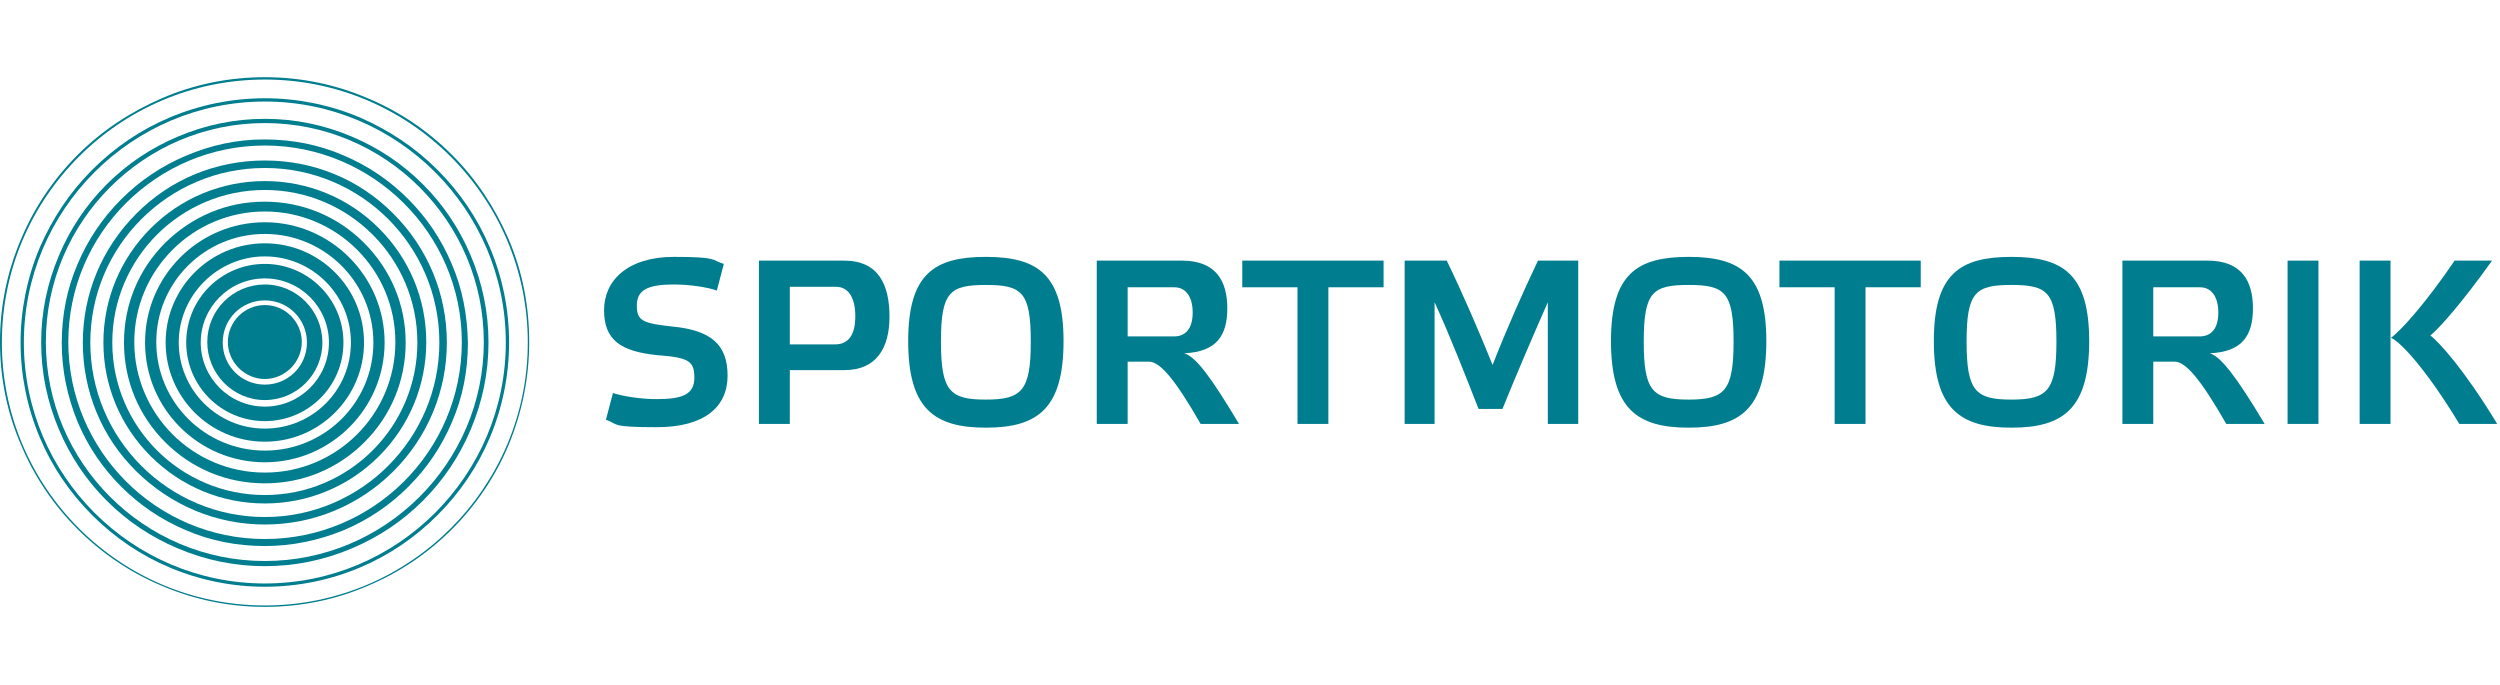
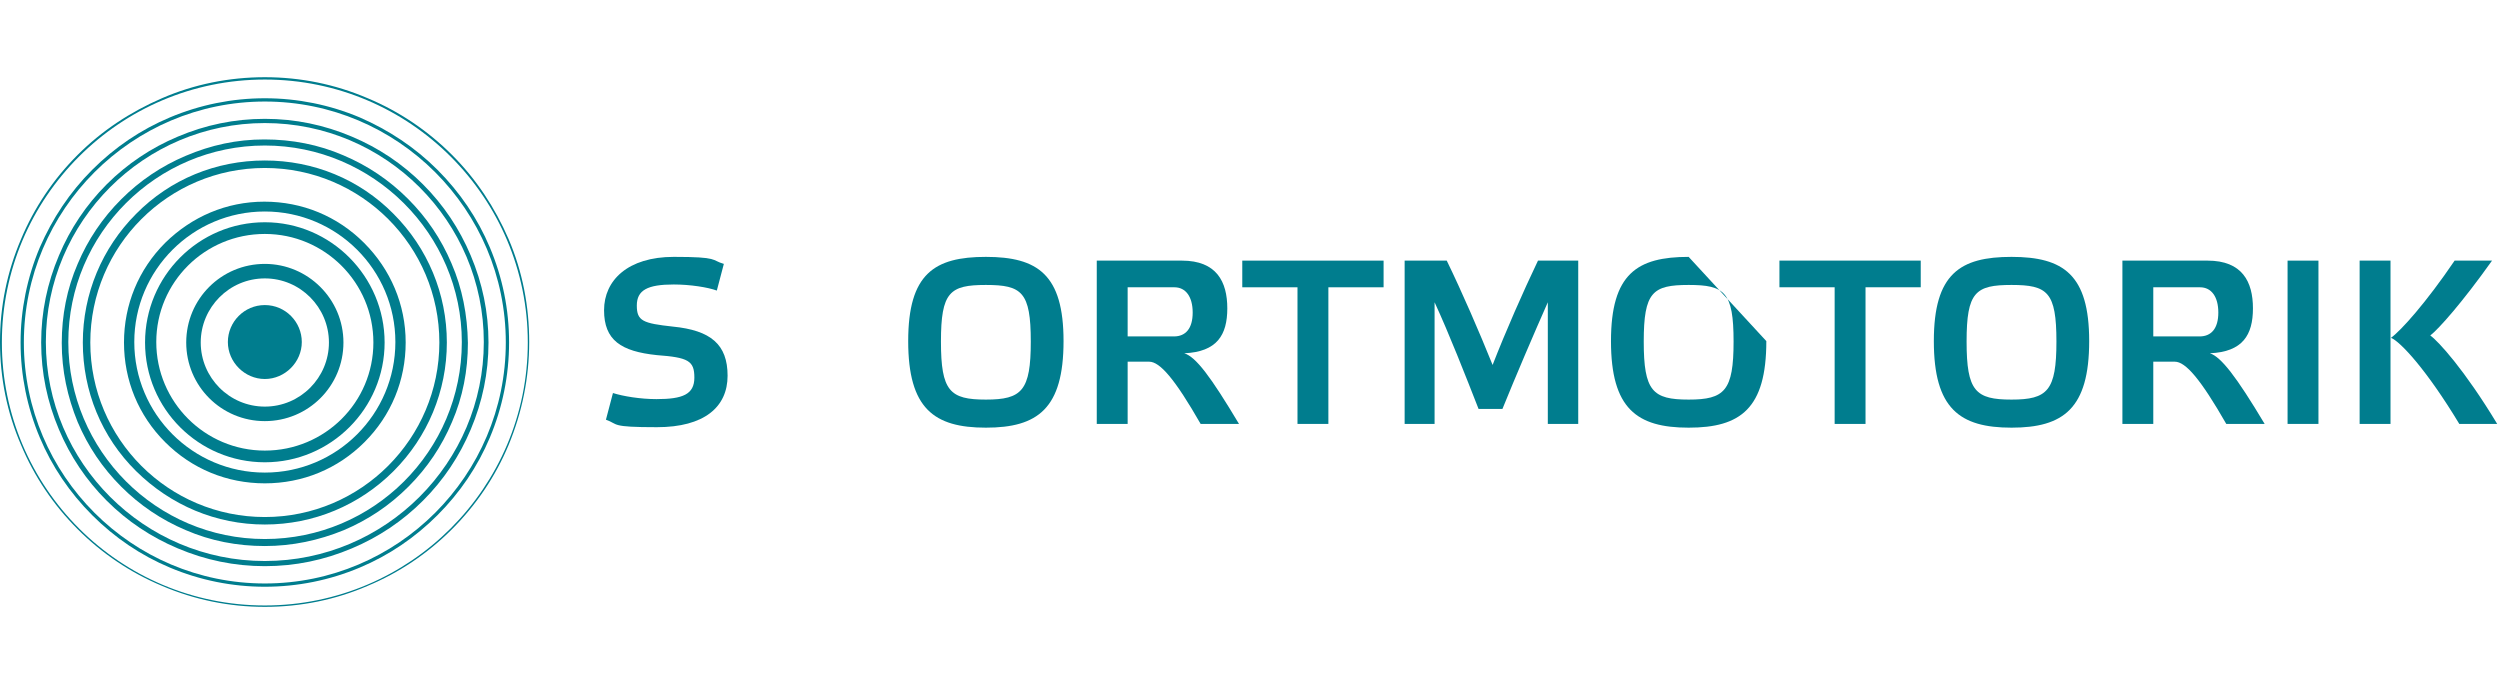
<svg xmlns="http://www.w3.org/2000/svg" id="Ebene_1" width="534.3" height="146.3" version="1.1" viewBox="0 0 534.3 146.3">
  <defs>
    <style>
      .st0 {
        fill: #007d8e;
      }
    </style>
  </defs>
  <path class="st0" d="M56.6,65.2c-4.4,0-7.9,3.6-7.9,7.9s3.6,7.9,7.9,7.9,7.9-3.6,7.9-7.9-3.5-7.9-7.9-7.9" />
-   <path class="st0" d="M56.6,82.2c-5,0-9-4-9-9s4-9,9-9,9,4,9,9-4,9-9,9M56.6,60.8c-6.8,0-12.3,5.5-12.3,12.3s5.5,12.4,12.3,12.4,12.3-5.5,12.3-12.3-5.5-12.4-12.3-12.4" />
  <path class="st0" d="M56.6,86.9c-7.6,0-13.7-6.2-13.7-13.7s6.1-13.7,13.7-13.7,13.7,6.2,13.7,13.7-6.1,13.7-13.7,13.7M56.6,56.4c-9.3,0-16.8,7.5-16.8,16.8s7.5,16.8,16.8,16.8,16.8-7.5,16.8-16.8-7.6-16.8-16.8-16.8" />
-   <path class="st0" d="M56.6,91.6c-10.2,0-18.4-8.3-18.4-18.4s8.3-18.4,18.4-18.4,18.4,8.2,18.4,18.4-8.2,18.4-18.4,18.4M56.6,52c-11.7,0-21.2,9.5-21.2,21.2s9.5,21.2,21.2,21.2,21.2-9.5,21.2-21.2-9.5-21.2-21.2-21.2" />
  <path class="st0" d="M56.6,96.3c-12.8,0-23.2-10.4-23.2-23.2s10.4-23.1,23.2-23.1,23.2,10.4,23.2,23.2-10.4,23.1-23.2,23.1M56.6,47.5c-14.1,0-25.6,11.5-25.6,25.7s11.5,25.6,25.6,25.6,25.6-11.5,25.6-25.6-11.5-25.7-25.6-25.7" />
  <path class="st0" d="M56.6,101c-15.4,0-27.9-12.5-27.9-27.9s12.5-27.9,27.9-27.9,27.9,12.5,27.9,27.9-12.5,27.9-27.9,27.9M77.8,51.9c-5.7-5.7-13.2-8.8-21.3-8.8s-15.5,3.2-21.2,8.8c-5.7,5.7-8.8,13.2-8.8,21.3s3.1,15.6,8.8,21.3c5.7,5.7,13.2,8.8,21.3,8.8s15.6-3.1,21.3-8.8c5.7-5.7,8.8-13.2,8.8-21.3s-3.2-15.6-8.9-21.3" />
-   <path class="st0" d="M56.6,105.8c-18,0-32.6-14.6-32.6-32.6s14.6-32.6,32.6-32.6,32.6,14.6,32.6,32.6-14.6,32.6-32.6,32.6M81,48.8c-6.5-6.5-15.2-10.1-24.4-10.1s-17.9,3.6-24.4,10.1-10.1,15.2-10.1,24.4,3.6,17.8,10.1,24.3,15.2,10.1,24.4,10.1,17.9-3.6,24.4-10.1,10.1-15.2,10.1-24.4-3.6-17.8-10.1-24.3" />
  <path class="st0" d="M56.6,110.5c-20.6,0-37.3-16.7-37.3-37.3s16.7-37.3,37.3-37.3,37.3,16.7,37.3,37.3c0,20.5-16.7,37.3-37.3,37.3M84.1,45.7c-7.3-7.4-17.1-11.4-27.5-11.4s-20.2,4-27.5,11.4c-7.3,7.3-11.4,17.1-11.4,27.5s4,20.2,11.4,27.5,17.1,11.4,27.5,11.4,20.2-4.1,27.5-11.4c7.3-7.3,11.4-17.1,11.4-27.5s-4.1-20.2-11.4-27.5" />
  <path class="st0" d="M56.6,115.2c-23.2,0-42-18.9-42-42.1S33.5,31.1,56.6,31.1s42.1,18.9,42.1,42c0,23.3-18.9,42.1-42.1,42.1M96.5,56.3c-2.2-5.2-5.3-9.8-9.3-13.8s-8.6-7.1-13.8-9.3c-5.3-2.3-11-3.4-16.9-3.4s-11.4,1.2-16.8,3.5c-5.2,2.2-9.8,5.3-13.8,9.3s-7.1,8.6-9.3,13.8c-2.3,5.3-3.4,11-3.4,16.9s1.2,11.5,3.4,16.9c2.2,5.2,5.3,9.8,9.3,13.8s8.6,7.1,13.8,9.3c5.3,2.3,11,3.4,16.9,3.4s11.5-1.2,16.9-3.4c5.2-2.2,9.8-5.3,13.8-9.3s7.1-8.6,9.3-13.8c2.3-5.3,3.4-11,3.4-16.9-.1-6-1.2-11.7-3.5-17" />
  <path class="st0" d="M56.6,119.9c-25.8,0-46.8-21-46.8-46.8S30.8,26.3,56.6,26.3s46.8,21,46.8,46.8-21,46.8-46.8,46.8M100.6,54.6c-2.4-5.7-5.8-10.8-10.2-15.2s-9.5-7.8-15.2-10.2c-5.9-2.5-12.1-3.8-18.6-3.8s-12.7,1.3-18.6,3.8c-5.7,2.4-10.8,5.8-15.2,10.2s-7.8,9.5-10.2,15.2c-2.5,5.9-3.8,12.1-3.8,18.6s1.3,12.7,3.8,18.6c2.4,5.7,5.8,10.8,10.2,15.2s9.5,7.8,15.2,10.2c5.9,2.5,12.1,3.8,18.6,3.8s12.7-1.3,18.6-3.8c5.7-2.4,10.8-5.8,15.2-10.2s7.8-9.5,10.2-15.2c2.5-5.9,3.8-12.1,3.8-18.6s-1.3-12.7-3.8-18.6" />
  <path class="st0" d="M56.6,124.7c-28.4,0-51.5-23.1-51.5-51.5S28.2,21.7,56.6,21.7s51.5,23.1,51.5,51.5-23.1,51.5-51.5,51.5M104.7,52.9c-2.6-6.2-6.4-11.8-11.2-16.6s-10.4-8.5-16.6-11.2c-6.4-2.7-13.3-4.1-20.3-4.1s-13.9,1.4-20.3,4.1c-6.2,2.6-11.8,6.4-16.6,11.2s-8.5,10.4-11.2,16.6c-2.7,6.4-4.1,13.3-4.1,20.3s1.4,13.9,4.1,20.3c2.6,6.2,6.4,11.8,11.2,16.6s10.4,8.6,16.6,11.2c6.4,2.7,13.3,4.1,20.3,4.1s13.9-1.4,20.3-4.1c6.2-2.6,11.8-6.4,16.6-11.2s8.6-10.4,11.2-16.6c2.7-6.4,4.1-13.3,4.1-20.3,0-7.1-1.4-13.9-4.1-20.3" />
  <path class="st0" d="M56.6,129.4C25.6,129.4.4,104.2.4,73.2S25.6,17,56.6,17s56.2,25.2,56.2,56.2-25.2,56.2-56.2,56.2M108.7,51.1c-2.9-6.7-6.9-12.8-12.1-18s-11.3-9.3-18-12.1c-7-3-14.4-4.5-22-4.5s-15.1,1.5-22,4.5c-6.7,2.9-12.8,6.9-18,12.1s-9.3,11.3-12.1,18C1.5,58.1,0,65.5,0,73.1s1.5,15.1,4.5,22c2.8,6.7,6.9,12.8,12.1,18s11.3,9.3,18,12.1c7,3,14.4,4.5,22,4.5s15.1-1.5,22-4.5c6.7-2.8,12.8-6.9,18-12.1s9.3-11.3,12.1-18c2.9-7,4.4-14.4,4.4-22s-1.4-15-4.4-22" />
  <g>
    <path class="st0" d="M153.2,62.1c-1.9-.7-5.7-1.3-9.2-1.3-5.6,0-7.9,1.2-7.9,4.5s1.3,3.8,7.7,4.5c8.1.8,11.7,3.8,11.7,10.5s-5,11-15.1,11-8.1-.6-10.9-1.6l1.5-5.7c2.2.7,5.9,1.3,9.3,1.3,5.6,0,8.1-1,8.1-4.6s-1.3-4.3-8-4.8c-7.7-.8-11.3-3.2-11.3-9.6s5.1-11.4,14.9-11.4,7.9.7,10.7,1.5l-1.5,5.7Z" />
-     <path class="st0" d="M162.2,90.6v-34.9h18.2c7.4,0,9.7,5.2,9.7,12s-2.9,11.4-9.6,11.4h-11.7v11.5h-6.6ZM178.5,73.6c2.8,0,4.3-2,4.3-6s-1.5-6.3-4.1-6.3h-9.9v12.3h9.7Z" />
    <path class="st0" d="M227.3,72.9c0,14.4-5.5,18.5-16.6,18.5s-16.6-4.1-16.6-18.5,5.6-18,16.6-18c11.1,0,16.6,3.8,16.6,18ZM220.3,73c0-10.6-1.9-12.1-9.6-12.1s-9.6,1.5-9.6,12.1,1.9,12.4,9.6,12.4,9.6-1.9,9.6-12.4Z" />
    <path class="st0" d="M264.8,90.6h-8.2c-5.5-9.6-8.7-13.3-11-13.3h-4.6v13.3h-6.6v-34.9h18.2c7.4,0,9.7,4.5,9.7,10.2s-2.2,9.3-9.2,9.6c2.5.8,5.6,4.9,11.7,15.1ZM241,71.9h9.9c2.5,0,4-1.7,4-5.1s-1.5-5.4-3.9-5.4h-10v10.5h0Z" />
    <path class="st0" d="M277.3,90.6v-29.2h-11.8v-5.7h30.2v5.7h-11.8v29.2h-6.6Z" />
    <path class="st0" d="M328.7,55.7h8.6v34.9h-6.5v-26c-3.1,7-6.9,15.9-9.7,22.8h-5.1c-2.7-6.9-6.3-16.1-9.4-22.8v26h-6.4v-34.9h9c3.3,6.8,6.9,15.1,9.8,22.3,2.8-7.2,6.5-15.6,9.7-22.3Z" />
-     <path class="st0" d="M377.5,72.9c0,14.4-5.5,18.5-16.6,18.5s-16.6-4.1-16.6-18.5,5.6-18,16.6-18c11.1,0,16.6,3.8,16.6,18ZM370.5,73c0-10.6-1.9-12.1-9.6-12.1s-9.6,1.5-9.6,12.1,1.9,12.4,9.6,12.4,9.6-1.9,9.6-12.4Z" />
+     <path class="st0" d="M377.5,72.9c0,14.4-5.5,18.5-16.6,18.5s-16.6-4.1-16.6-18.5,5.6-18,16.6-18ZM370.5,73c0-10.6-1.9-12.1-9.6-12.1s-9.6,1.5-9.6,12.1,1.9,12.4,9.6,12.4,9.6-1.9,9.6-12.4Z" />
    <path class="st0" d="M392.1,90.6v-29.2h-11.8v-5.7h30.2v5.7h-11.8v29.2c0,0-6.6,0-6.6,0Z" />
    <path class="st0" d="M446.5,72.9c0,14.4-5.5,18.5-16.6,18.5s-16.6-4.1-16.6-18.5,5.6-18,16.6-18c11.1,0,16.6,3.8,16.6,18ZM439.5,73c0-10.6-1.9-12.1-9.6-12.1s-9.6,1.5-9.6,12.1,1.9,12.4,9.6,12.4,9.6-1.9,9.6-12.4Z" />
    <path class="st0" d="M484,90.6h-8.2c-5.5-9.6-8.7-13.3-11-13.3h-4.6v13.3h-6.6v-34.9h18.2c7.4,0,9.7,4.5,9.7,10.2s-2.2,9.3-9.2,9.6c2.4.8,5.6,4.9,11.7,15.1ZM460.2,71.9h9.9c2.5,0,4-1.7,4-5.1s-1.5-5.4-3.9-5.4h-10v10.5h0Z" />
    <path class="st0" d="M495.5,55.7v34.9h-6.6v-34.9h6.6Z" />
    <path class="st0" d="M510.9,90.6h-6.6v-34.9h6.6v34.9ZM525.6,90.6c-7-11.6-12.6-17.6-14.6-18.4,2.1-1.5,7.5-7.5,13.6-16.5h8c-6.4,9-11.4,14.6-13.2,16,1.7,1.2,7.3,7.3,14.3,18.9h-8.1Z" />
  </g>
</svg>